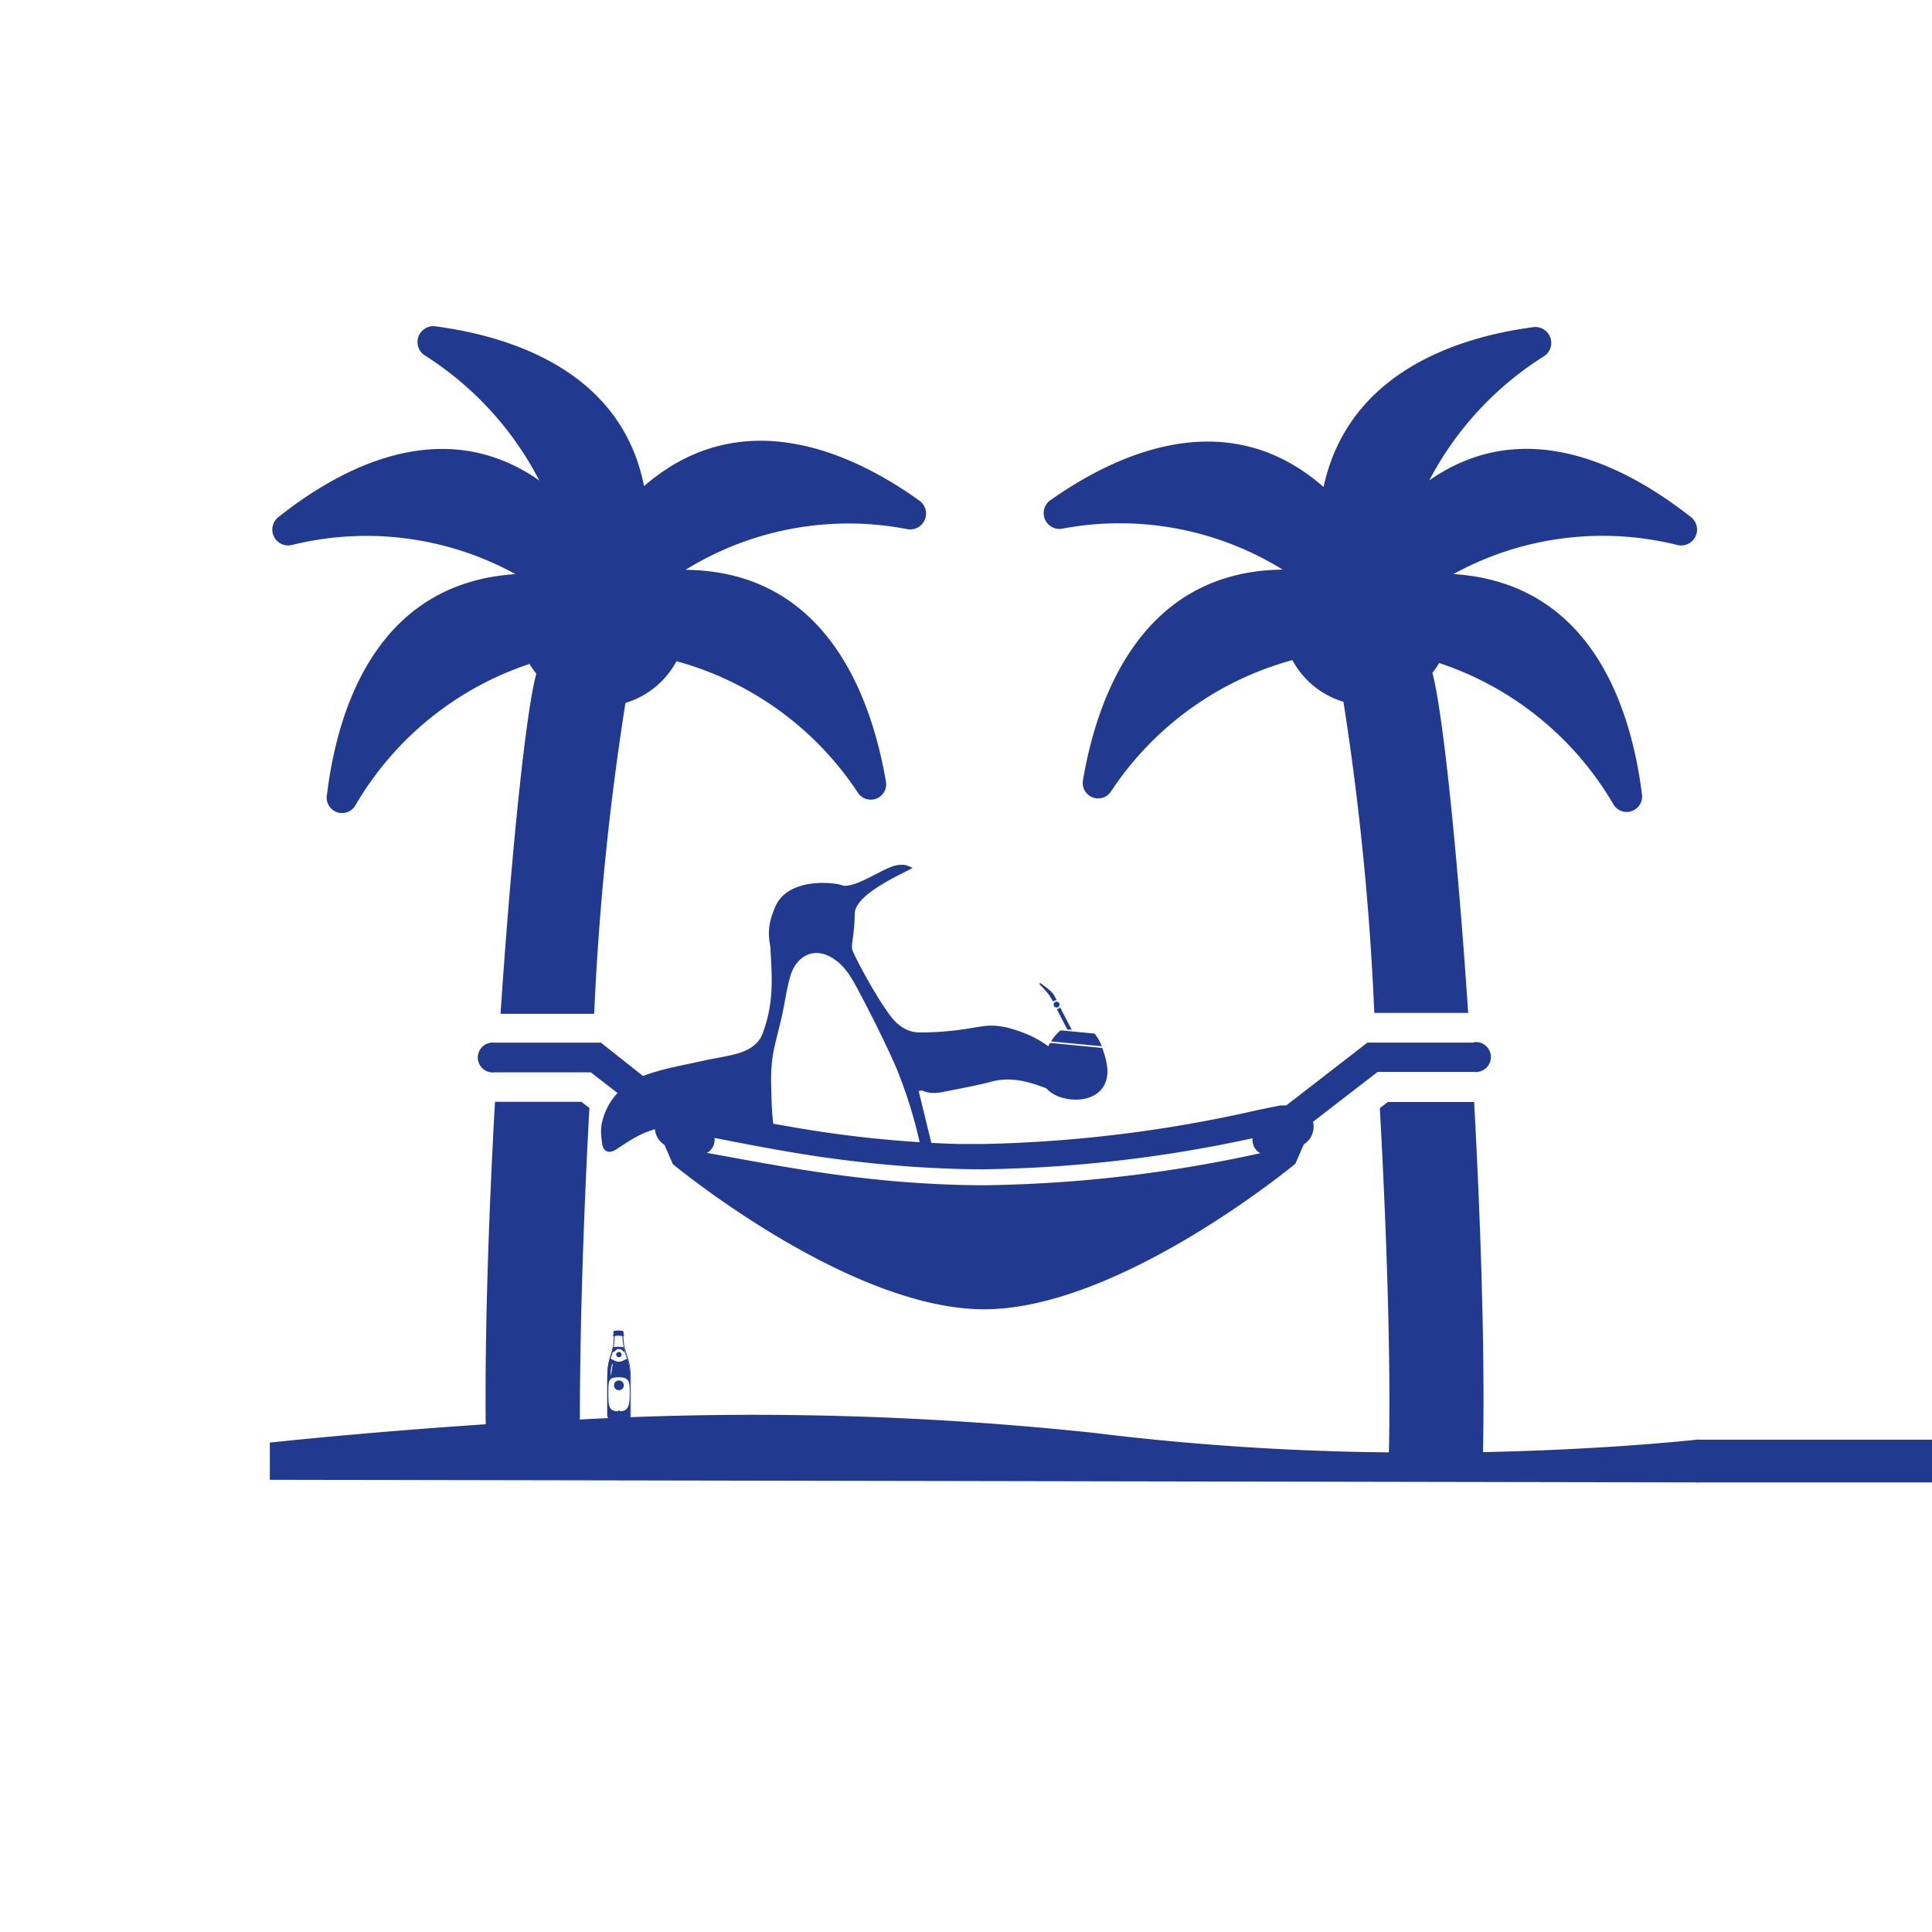
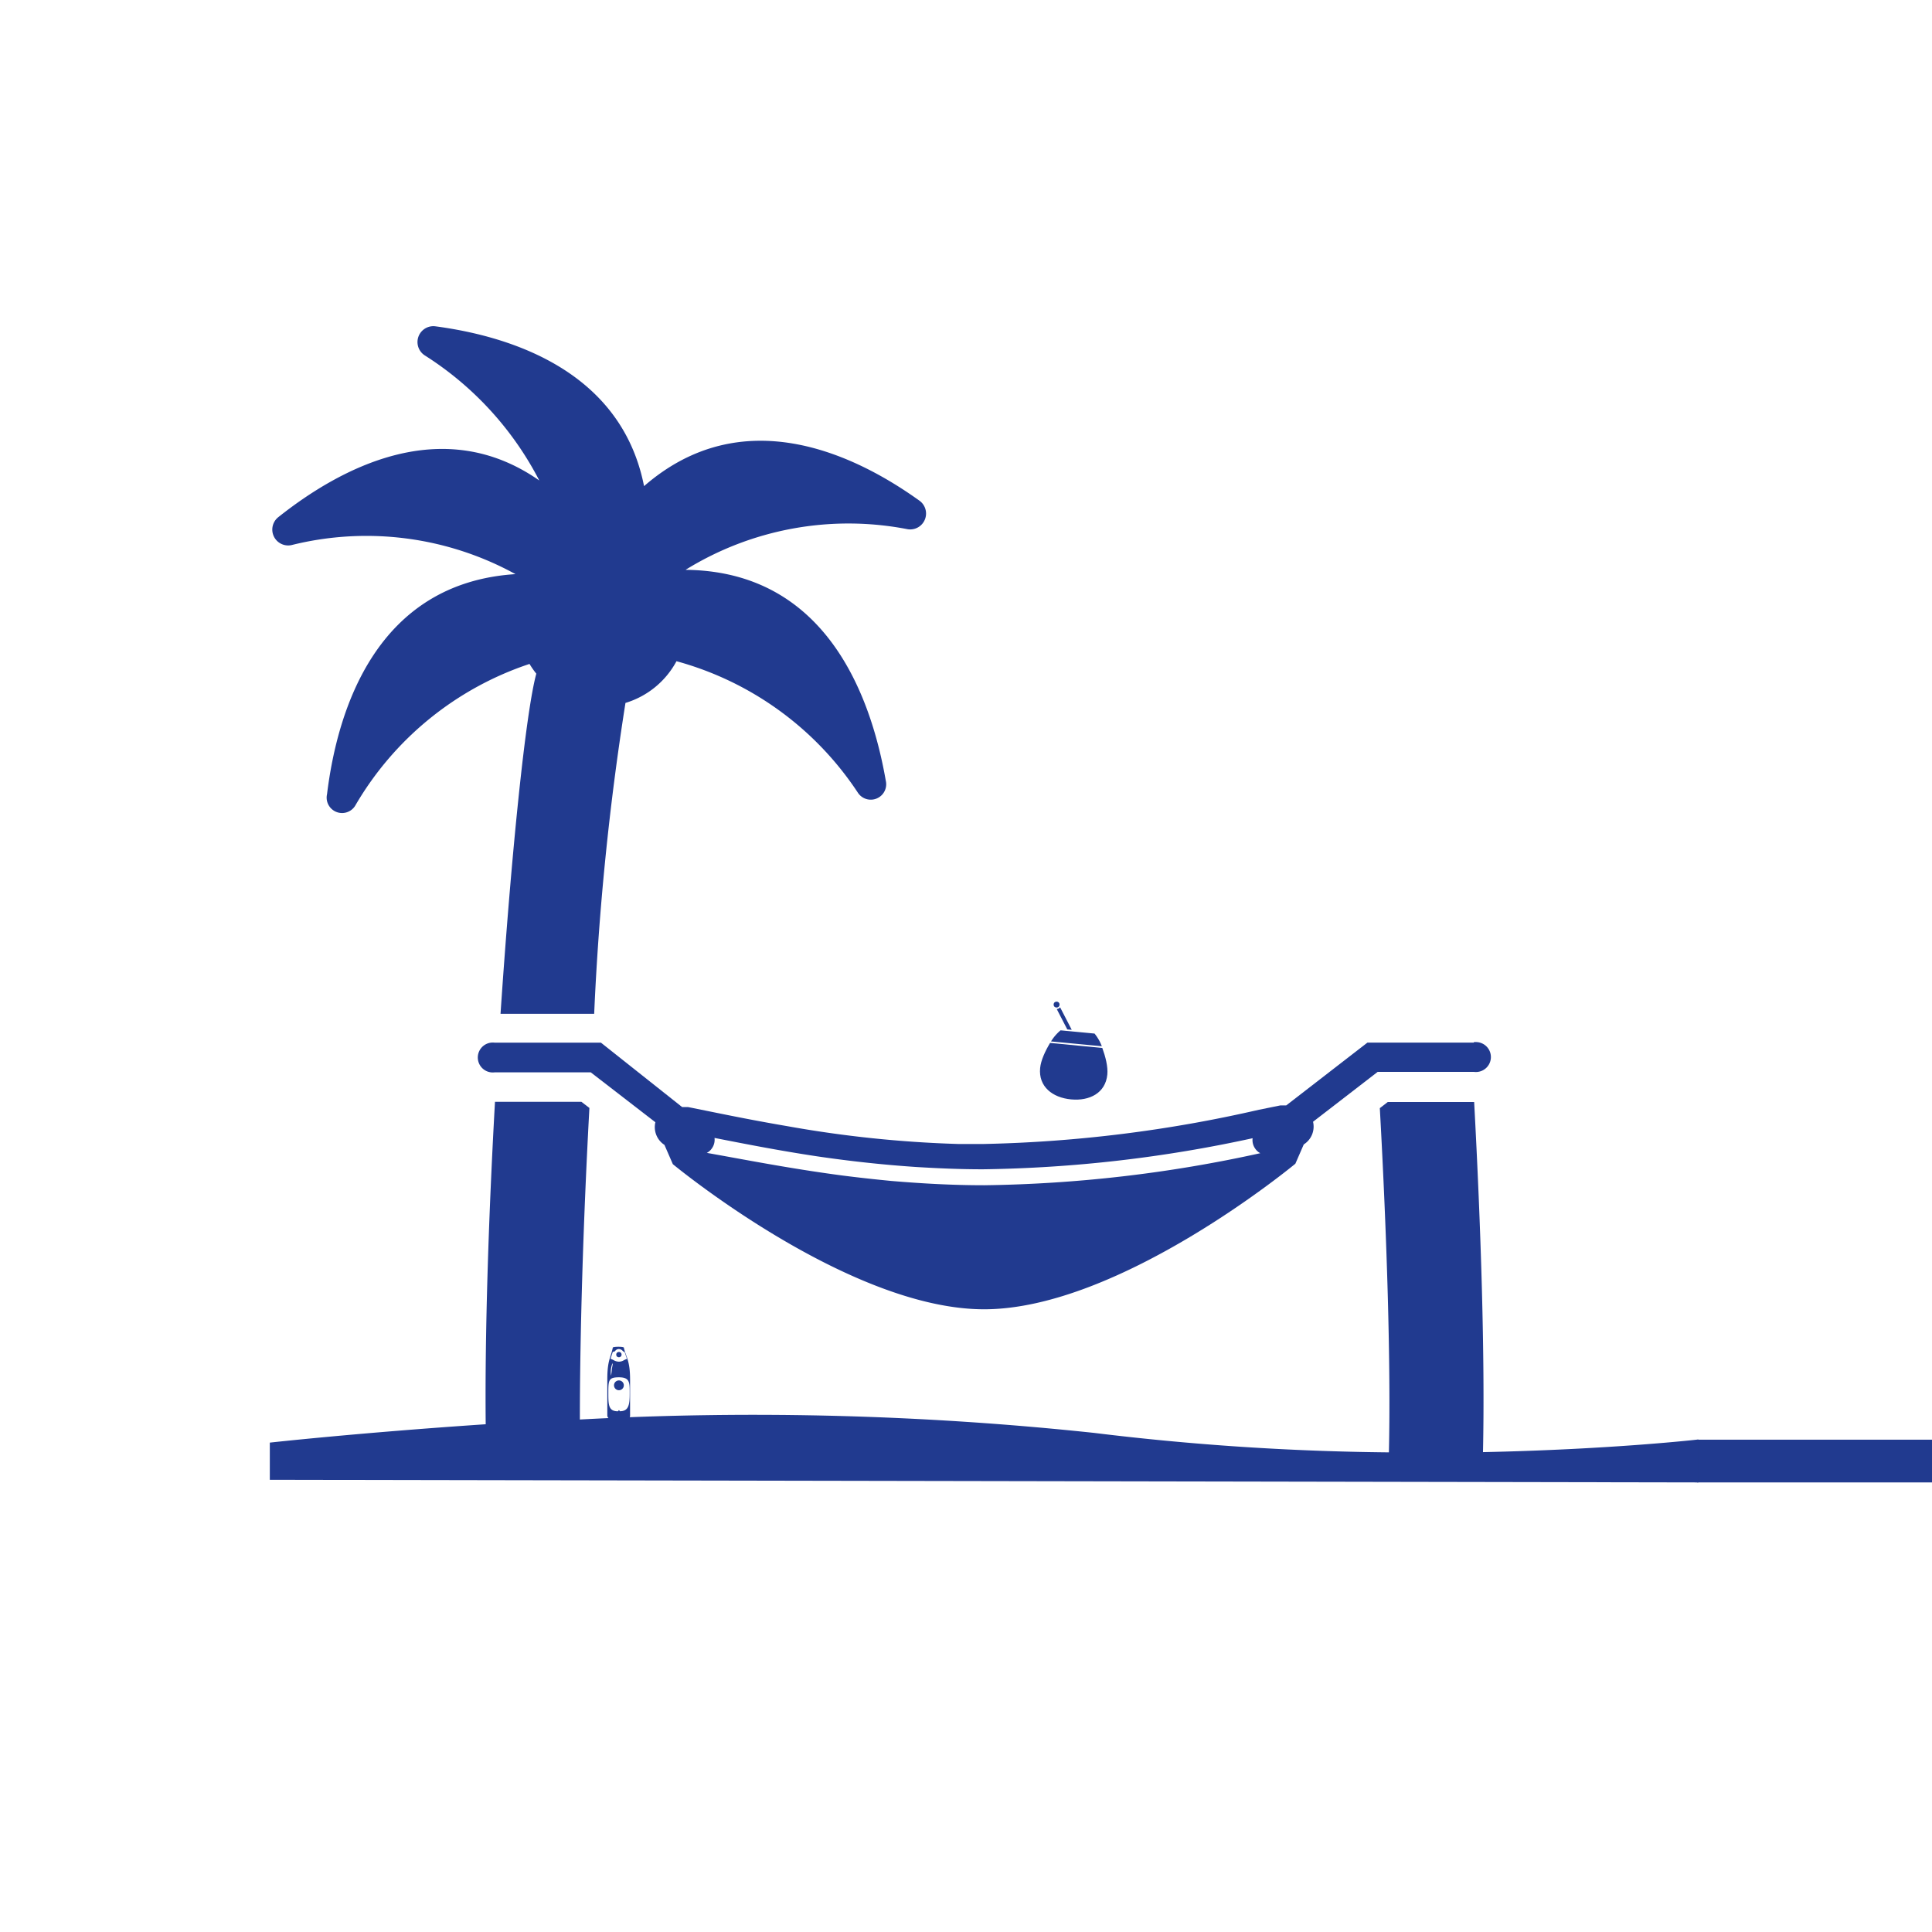
<svg xmlns="http://www.w3.org/2000/svg" id="_1" data-name="1" viewBox="0 0 1080 1080">
  <defs>
    <style>.cls-1{fill:none;}.cls-2{fill:#213a8f;}.cls-3{clip-path:url(#clip-path);}</style>
    <clipPath id="clip-path">
      <rect class="cls-1" x="338.29" y="491.65" width="267.58" height="288.84" transform="translate(-109.31 98.08) rotate(-10.64)" />
    </clipPath>
  </defs>
  <rect class="cls-2" x="948.6" y="804.79" width="131.4" height="23.89" />
  <path class="cls-2" d="M162.91,304.72a173.16,173.16,0,0,1,125.24,16.22c-77.45,4.95-99.5,75.3-105.33,123a8.62,8.62,0,0,0,16,6A177.47,177.47,0,0,1,296,371.14a48.73,48.73,0,0,0,3.8,5.45c-5.95,21.8-13.94,100.14-20,190.14h52.35a1546.26,1546.26,0,0,1,17.49-173.79,48.13,48.13,0,0,0,28.52-23.32,177.45,177.45,0,0,1,101.41,73.52,8.62,8.62,0,0,0,15.59-6.72c-8.37-48-33.72-117.12-111.93-117.88a173.1,173.1,0,0,1,124.23-22.69,8.87,8.87,0,0,0,6.33-16.1c-37-26.5-99.12-55.52-153.76-8C347.35,207.49,285.74,188,243.28,182.4a8.87,8.87,0,0,0-5.7,16.35,181.23,181.23,0,0,1,63.88,69.84c-54.38-38-111.55-6.72-145.77,20.41a8.87,8.87,0,0,0,7.22,15.72Z" />
-   <path class="cls-2" d="M592.75,295.72A173.2,173.2,0,0,1,717,318.41c-78.09.89-103.44,70-111.55,117.38A8.62,8.62,0,0,0,621,442.51,177.4,177.4,0,0,1,722.43,369,48.2,48.2,0,0,0,751,392.31a1547.93,1547.93,0,0,1,17.24,173.91h52.48c-6-89.49-14.07-167.83-20-190.14a47.83,47.83,0,0,0,3.8-5.45,177.43,177.43,0,0,1,97.22,78.72,8.62,8.62,0,0,0,16.1-5.45c-6-47.66-27.88-118-105.33-123a173.14,173.14,0,0,1,125.23-16.22,8.88,8.88,0,0,0,7.23-15.85c-34.48-27-91.65-58.3-146-20.28a181.24,181.24,0,0,1,64-69.33,8.88,8.88,0,0,0-5.71-16.36c-42.59,5.58-103.56,25.36-117.38,89.37-54.12-47.54-116.23-18.51-153.37,7.86a8.87,8.87,0,0,0,6.33,15.59Z" />
  <path class="cls-2" d="M829,811.75c1.14-53.23-1.14-125.23-4.94-195.71h-48.3l-4.43,3.42c3.93,71,6.21,143.37,5.07,192.42A1459.66,1459.66,0,0,1,611.64,801a1798.28,1798.28,0,0,0-287.49-7.48c0-47.91,1.9-111.42,5.33-174.17L325,615.91h-48.3c-3.55,63.38-5.7,129-5.19,180.25-71.62,4.82-120.68,10.27-120.68,10.27v20.78l798.58,1.47v-24S901.28,810.23,829,811.75Z" />
  <path class="cls-2" d="M823.84,582.83H764.39L719,617.94h-3.3l-11.92,2.41a755.63,755.63,0,0,1-153.63,19.14h-14.7a651,651,0,0,1-95.58-10c-16.35-2.78-30.93-5.7-43.35-8.23l-11.91-2.41h-3.3l-45.38-36H276.49a8.36,8.36,0,0,0-2.06,16.6,7.89,7.89,0,0,0,2.06,0h53.75l36.12,27.89A11.82,11.82,0,0,0,371.43,640l4.69,10.77s98,81.13,174,81.13,174-81.38,174-81.38l4.69-10.78A11.76,11.76,0,0,0,734,627.07l36.13-27.89h53.74a8.37,8.37,0,1,0,2.06-16.61,8.87,8.87,0,0,0-2.06,0ZM550.16,662.56c-18,0-35.36-1-52-2.41-9.25-.89-18.38-1.9-27-3-29.91-3.93-55.9-9.13-76.05-12.68a7.59,7.59,0,0,0,2.66-2.28,8.25,8.25,0,0,0,1.65-6.08c16.22,3.17,35.49,7,57.16,10.26,17.24,2.54,36,4.69,55.78,6,12.67.76,24.46,1.27,37.14,1.27a751.42,751.42,0,0,0,150.72-17.37,8.26,8.26,0,0,0,1.64,6.09,7.59,7.59,0,0,0,2.66,2.28A758.72,758.72,0,0,1,550.16,662.56Z" />
  <g class="cls-3">
-     <path class="cls-2" d="M521.54,642.67l-8-32.82c1-.07,1.74-.36,2.27-.13,3.94,1.75,8,1.4,12,.57,8.81-1.81,17.71-3.33,26.39-5.64,9.61-2.56,18.46-.69,27.43,2.54a92.48,92.48,0,0,0,16.66,4.38c4.11.64,5-.93,4.37-5-.75-5-3.57-8.89-6.74-12.58a59.64,59.64,0,0,0-25.8-17.39c-6.62-2.37-13.45-4-20.62-2.93-6,.87-11.91,2-17.9,2.57a156.82,156.82,0,0,1-17.72.89c-7.48-.11-12.75-4.53-16.83-10.17-9.21-12.76-19.45-32.72-20.51-35.71s1.11-7.91,1.29-20.77c.41-11.63,31.26-24,32.28-25.41-1.56-.56-3.09-1.47-4.68-1.59a15.92,15.92,0,0,0-6,.65c-8.5,2.88-20.94,12-28.36,10.94,0-1-30.22-6.49-37.89,12.25-5.42,12.57-2.72,19-2.53,22.55.59,10.9,1.44,21.81-.33,32.66a77.34,77.34,0,0,1-4,15.18c-2.67,7-9,9.94-15.76,11.67-5.93,1.51-12,2.34-18,3.69-10,2.25-20.13,4-29.76,7.2-13.3,4.5-23.14,13.25-26.33,27.45-.85,3.79-.42,8,.21,11.94.7,4.34,4,5.33,7.75,2.89,3-2,6.09-4,9.22-5.9,11.89-7.07,24.76-8.67,38.35-7.35,9.39.91,18.87,1.12,28.31,1.33,2.46.06,3.71,0,4.38.68s.34,1.62.9,4c.29,1.2,1,4,2.22,4.17,1,.15,1.46-1.51,2.83-1.66s2.46,1.1,3.37,2.34a171.23,171.23,0,0,1-2.78-27.74c-.14-7.34-.79-16.26,1.74-27.35,1.35-5.89,2.93-11.73,4.23-17.64,1.68-7.56,2.57-15.35,4.91-22.7,2.92-9.16,12.19-16.46,23.9-8.77,6.06,4,9.62,9.89,12.9,16,3.85,7.21,7.62,14.46,11.24,21.79,7.24,14.66,10.46,22.19,10.89,23.22A259.25,259.25,0,0,1,512.54,632c1,4.09,1.82,7.53,2.34,9.93" />
-   </g>
+     </g>
  <path class="cls-2" d="M615.93,584.86a25.68,25.68,0,0,0-4.07-7.09l-19-1.81a25.76,25.76,0,0,0-5.34,6.2Z" />
  <path class="cls-2" d="M587,583c-2.71,4.53-5.14,9.7-5.56,14.06-1,10.37,6.91,16.53,17.28,17.51S618,611,619,600.67c.42-4.35-1-9.89-2.8-14.85Z" />
  <circle class="cls-2" cx="590.64" cy="561.57" r="1.65" />
-   <path class="cls-2" d="M588.75,560a2.37,2.37,0,0,1,2-.88L589.06,556c-1.07-2-7.59-6.52-7.59-6.52l-.47.62s4.77,4.89,5.7,6.48Z" />
  <path class="cls-2" d="M599.11,575.67l-6.52-12.62a2.36,2.36,0,0,1-1.87,1l5.9,11.41Z" />
-   <path class="cls-2" d="M346,793.67c-3.65,0-6.53,0-6.53-2.75V770.77c0-7.42,1-10.44,1.91-13.36s1.81-5.64,1.81-12.39h.21v-.22h5V745c0,6.63,1,9.39,2,12.32s2.21,6.13,2.21,13.75V791.2C352.58,793.67,349.8,793.67,346,793.67Zm-2.39-48.44a34.07,34.07,0,0,1-1.83,12.31c-.92,2.89-1.88,5.88-1.88,13.23v20.15c0,2.21,2.2,2.32,6.1,2.32,4.07,0,6.2-.09,6.2-2V771.09c0-7.54-1.11-10.63-2.18-13.61a30.78,30.78,0,0,1-2.07-12.25Z" />
  <path class="cls-2" d="M348.71,753.26c-.56-.56-5.6-.54-6.14,0-1.06,5.51-3.08,6.94-3.08,17.66v20.15c0,2.46,2.5,2.53,6.31,2.53s6.42,0,6.42-2.24V771.25C352.22,760.34,349.93,758.75,348.71,753.26Zm-6.15,2.36a1.38,1.38,0,0,0,1.36-.5,2.56,2.56,0,0,1,2-1,3,3,0,0,1,2.21,1.07c.7.71,1,.49,1,.49l1.33,3.92s-.47.17-1.54.67a5.47,5.47,0,0,1-2.92.92,6.21,6.21,0,0,1-3.11-.94c-.71-.36-1.6-.7-1.6-.7Zm-.51,9.72c-.06.72-.16,1.72-.28,2.44s-.1,1.88-.28.5a12.37,12.37,0,0,1,.35-4.56c.24-1,.57-1.81.66-1.48S342.11,764.61,342.05,765.34ZM352,778.83c0,6.26-.44,10.06-5.47,10.06-.16-.14-.15-.24-.52-.65a5.26,5.26,0,0,1-.6.68c-5.21,0-5.35-3.53-5.35-10,0-7.34.07-9,5.92-9C352.12,769.94,352,772.76,352,778.83Z" />
  <circle class="cls-2" cx="345.98" cy="774.4" r="2.75" />
  <circle class="cls-2" cx="345.97" cy="757.23" r="1.49" />
-   <path class="cls-2" d="M343.13,747a10.08,10.08,0,0,1,5.23,0s.48.19.42-.49-.34-.39-.35-.58.17-.18.17-.34-.16-.18-.15-.28.2-.13.2-.4-.27-.37-.27-.51,0-.63-2.57-.63-2.73.3-2.73.5-.22.28-.22.51.15.43.15.63-.11.13-.11.3.06.14.06.24-.3.1-.3.47S342.85,747.05,343.13,747Z" />
</svg>